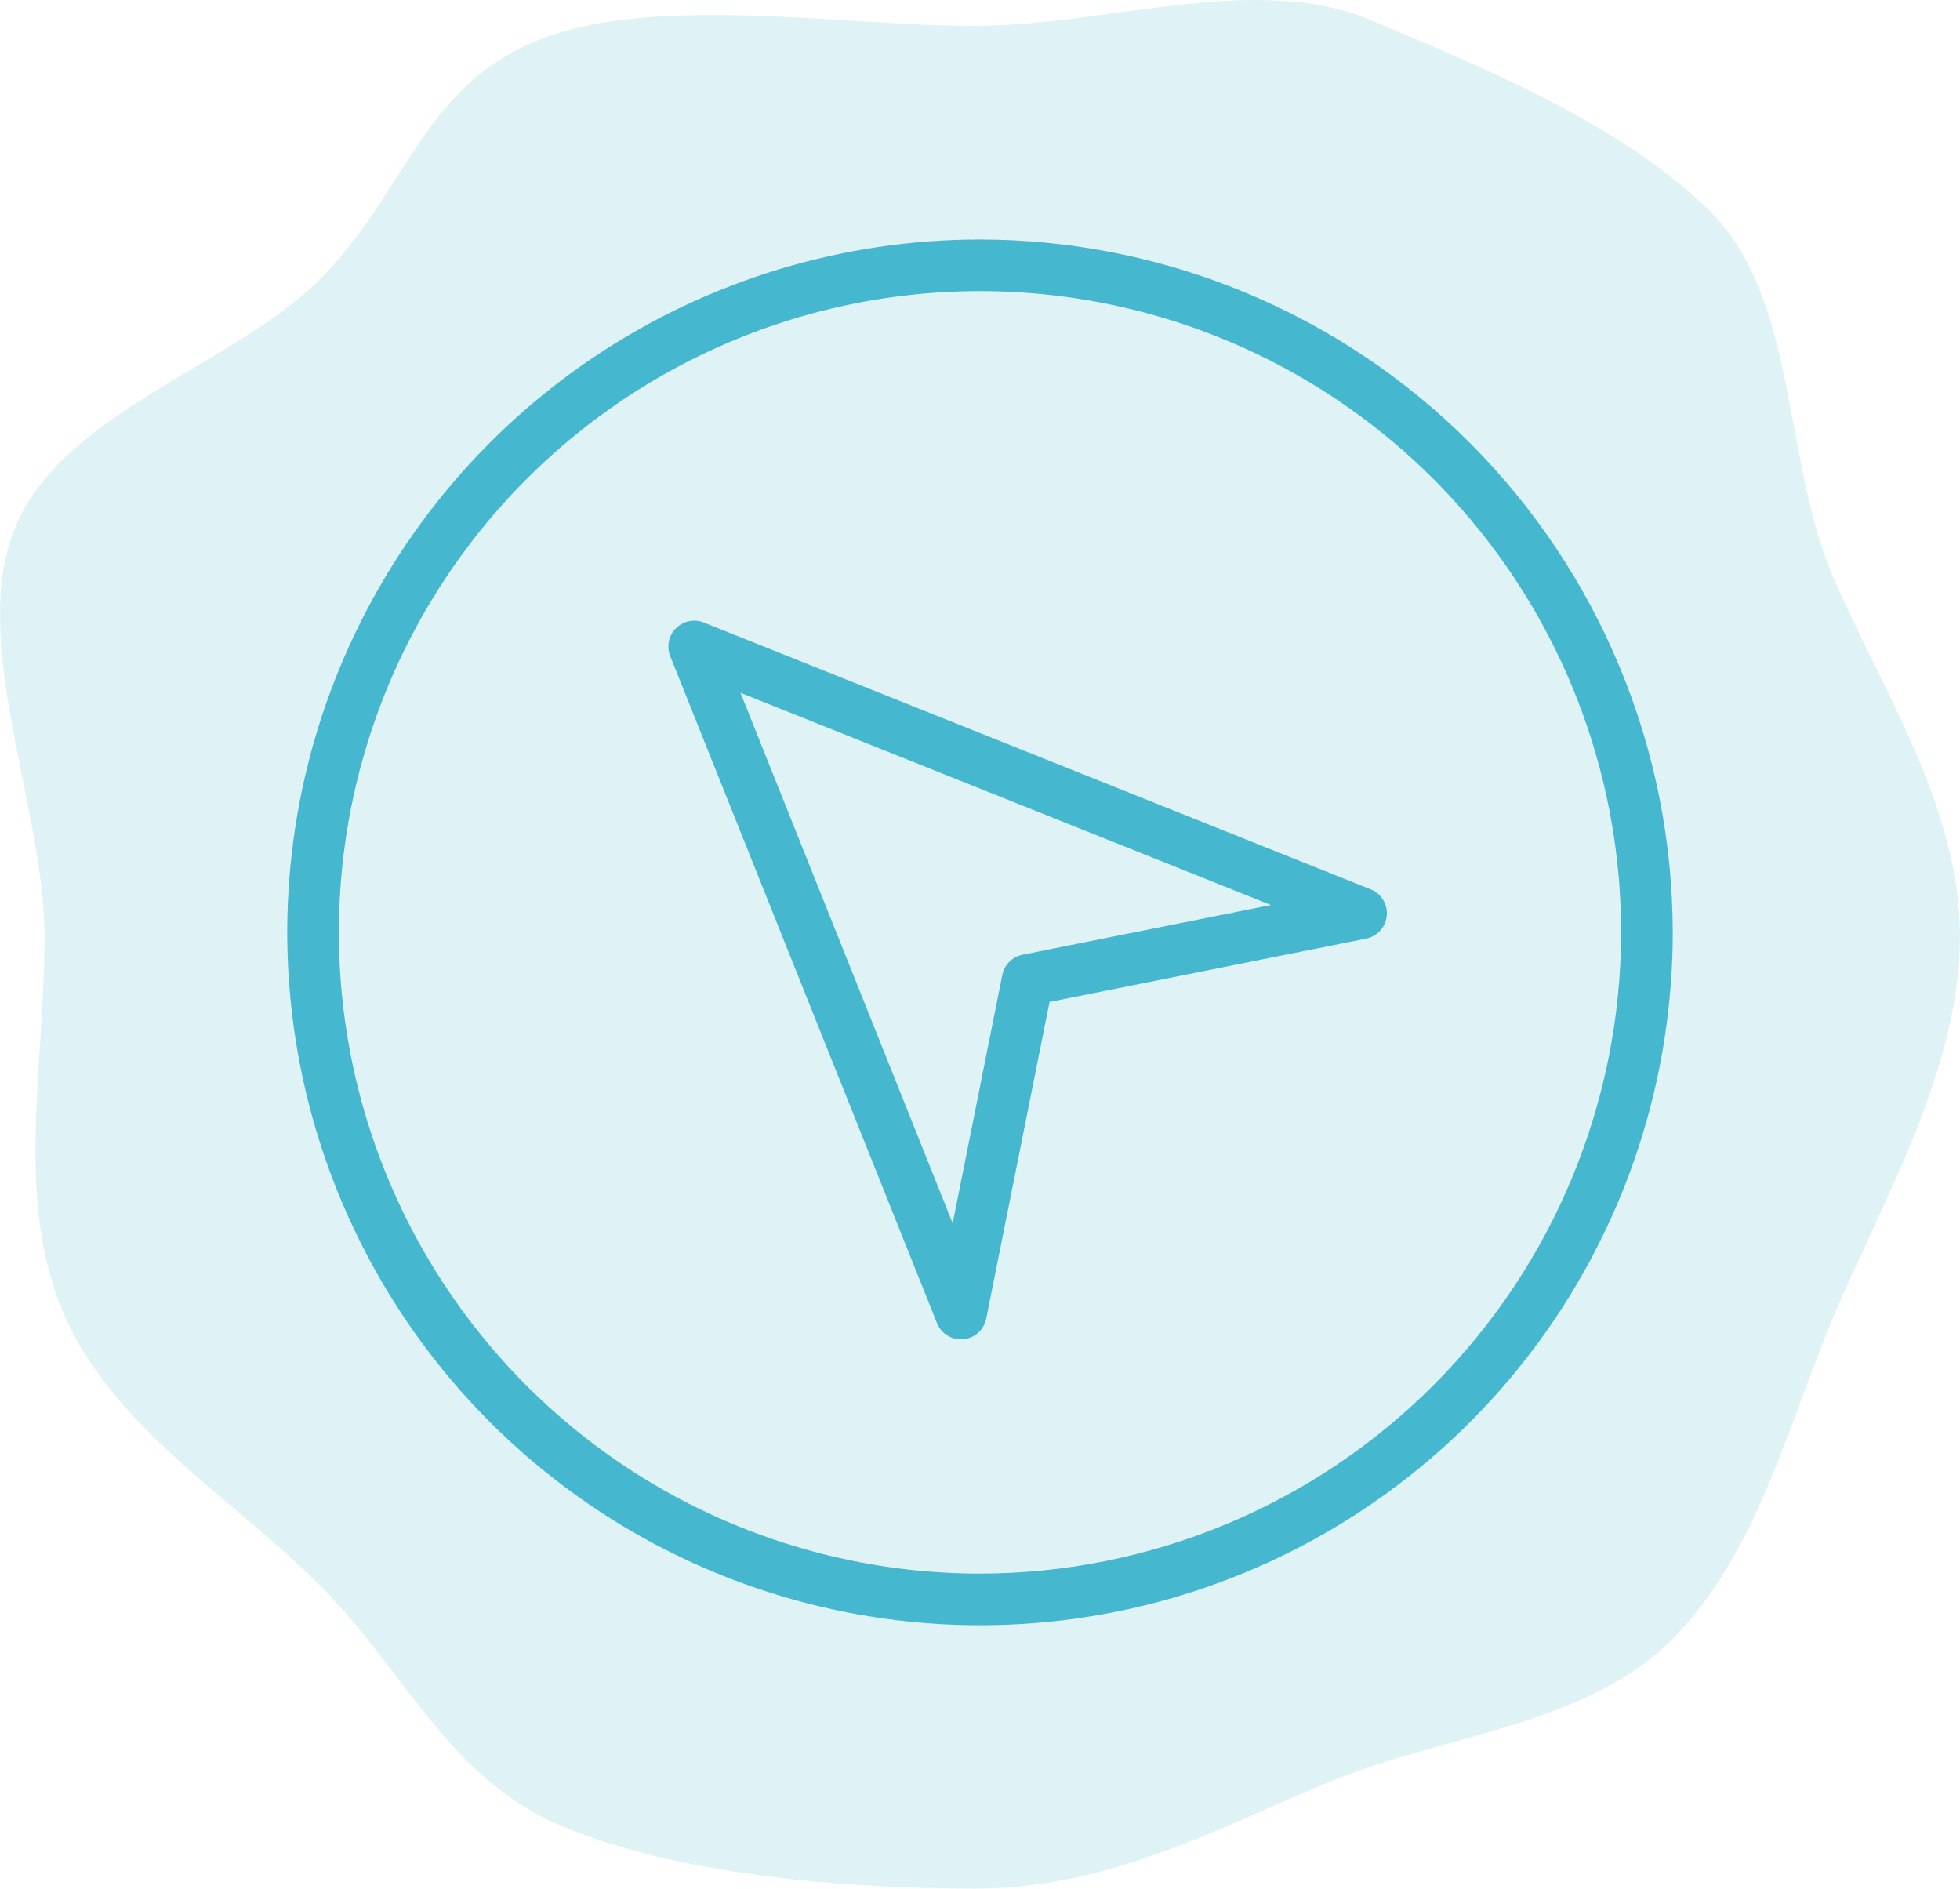
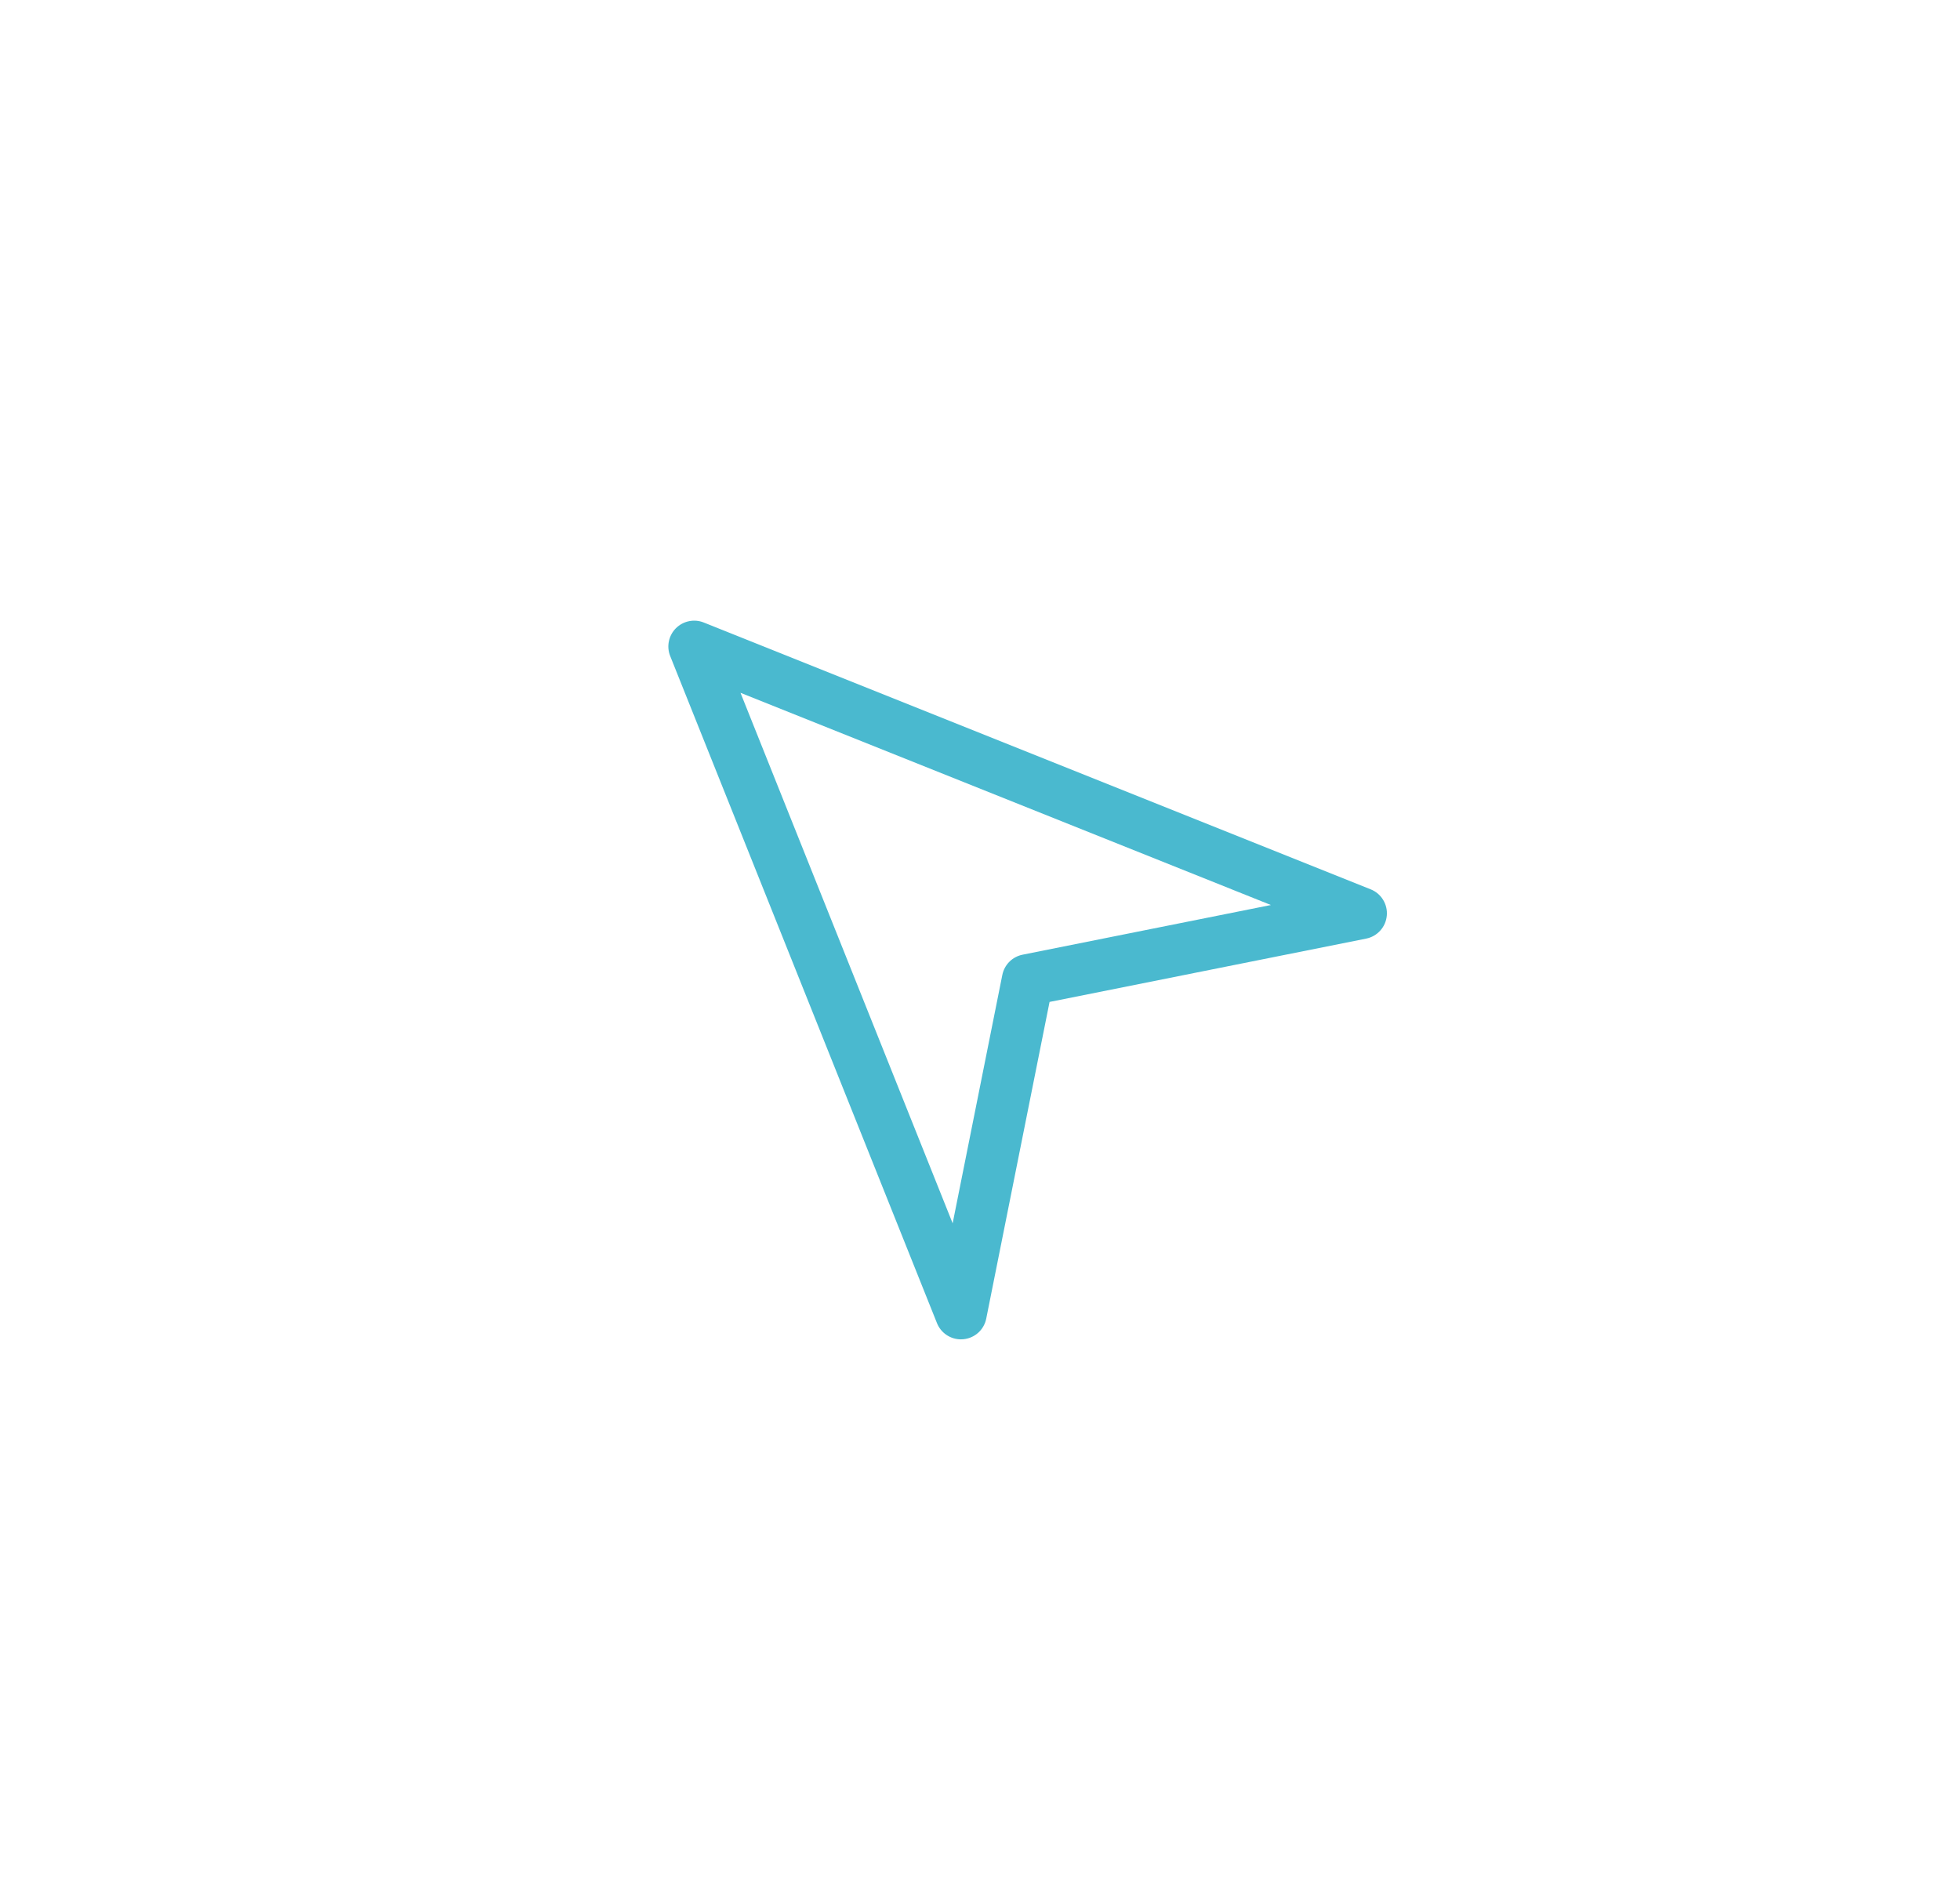
<svg xmlns="http://www.w3.org/2000/svg" width="82" height="79" viewBox="0 0 82 79" fill="none">
-   <path d="M76.645 24.021C74.617 19.259 75.186 12.455 71.557 8.85C67.937 5.254 62.128 2.85 57.333 0.835C52.539 -1.179 46.294 1.083 40.761 1.083C35.229 1.083 27.187 -0.287 22.393 1.728C17.598 3.743 16.976 8.116 13.346 11.713C9.717 15.309 2.699 17.218 0.67 21.98C-1.358 26.743 1.862 33.706 1.862 39.202C1.862 44.698 0.617 50.141 2.645 54.904C4.673 59.666 9.726 62.671 13.346 66.276C16.967 69.881 18.728 74.379 23.522 76.393C28.317 78.408 35.229 79 40.761 79C46.294 79 50.706 76.597 55.501 74.582C60.295 72.567 66.282 72.223 69.911 68.618C73.541 65.012 74.75 59.666 76.778 54.904C78.807 50.141 82 44.68 82 39.184C82 33.688 78.673 28.784 76.645 24.021Z" fill="#2BADC7" fill-opacity="0.15" />
-   <path d="M41 10.018C35.268 10.018 29.664 11.717 24.898 14.902C20.132 18.087 16.417 22.613 14.224 27.909C12.03 33.205 11.456 39.032 12.575 44.654C13.693 50.276 16.453 55.44 20.506 59.493C24.56 63.547 29.724 66.307 35.346 67.425C40.968 68.544 46.795 67.97 52.091 65.776C57.387 63.582 61.913 59.868 65.098 55.102C68.282 50.335 69.982 44.732 69.982 39C69.974 31.316 66.917 23.949 61.484 18.516C56.051 13.082 48.684 10.026 41 10.018ZM41 65.822C35.695 65.822 30.509 64.249 26.098 61.302C21.687 58.355 18.249 54.165 16.219 49.264C14.189 44.363 13.658 38.97 14.693 33.767C15.728 28.564 18.282 23.785 22.034 20.034C25.785 16.282 30.564 13.728 35.767 12.693C40.97 11.658 46.363 12.189 51.264 14.219C56.166 16.249 60.355 19.687 63.302 24.098C66.249 28.509 67.822 33.695 67.822 39C67.814 46.111 64.986 52.929 59.957 57.957C54.929 62.986 48.111 65.814 41 65.822Z" fill="#2BADC7" fill-opacity="0.85" />
  <path d="M57.345 37.2L29.443 26.039C29.247 25.96 29.032 25.941 28.825 25.984C28.618 26.026 28.428 26.129 28.278 26.278C28.129 26.428 28.026 26.618 27.984 26.825C27.941 27.032 27.96 27.247 28.039 27.443L39.2 55.345C39.28 55.546 39.418 55.717 39.597 55.838C39.776 55.959 39.986 56.024 40.202 56.024C40.235 56.024 40.268 56.023 40.301 56.019C40.533 55.998 40.752 55.903 40.925 55.747C41.098 55.592 41.216 55.384 41.261 55.156L43.91 41.91L57.156 39.261C57.384 39.216 57.592 39.097 57.747 38.924C57.903 38.751 57.998 38.533 58.019 38.301C58.041 38.069 57.986 37.837 57.865 37.639C57.744 37.44 57.561 37.286 57.345 37.2ZM42.781 39.934C42.572 39.976 42.38 40.078 42.229 40.229C42.078 40.38 41.976 40.572 41.934 40.781L39.856 51.17L30.98 28.98L53.17 37.856L42.781 39.934Z" fill="#2BADC7" fill-opacity="0.85" />
</svg>